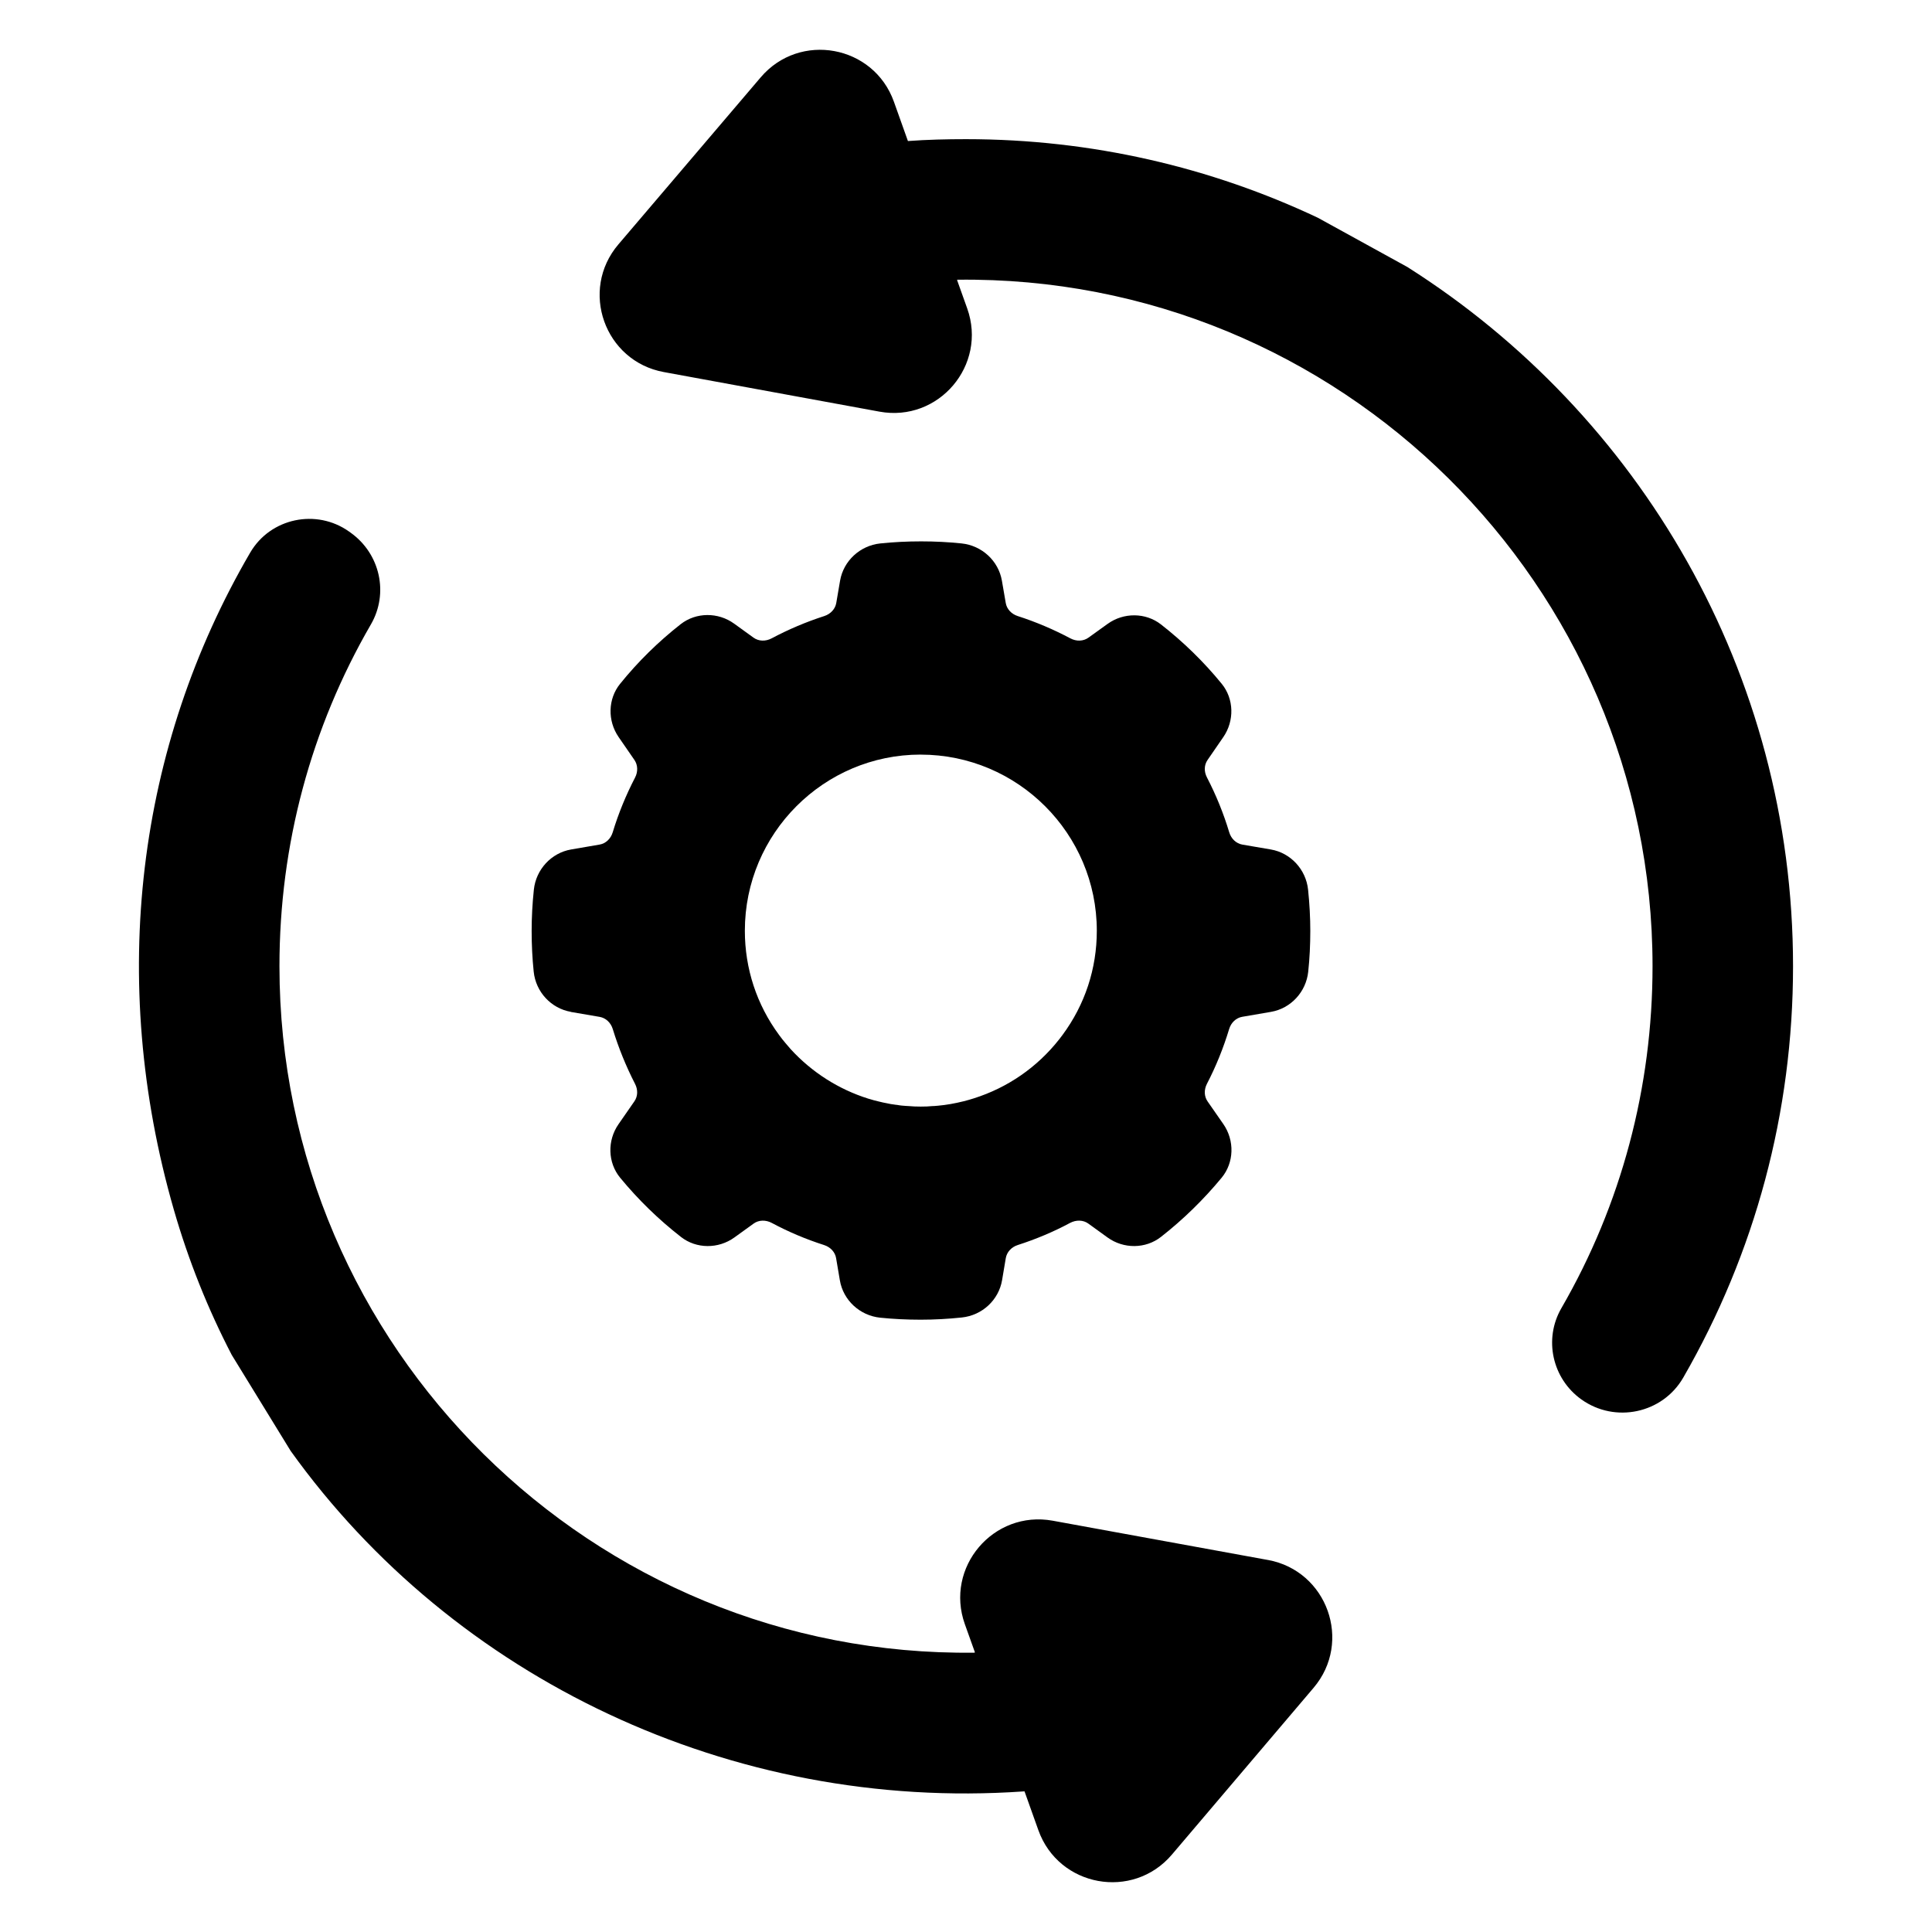
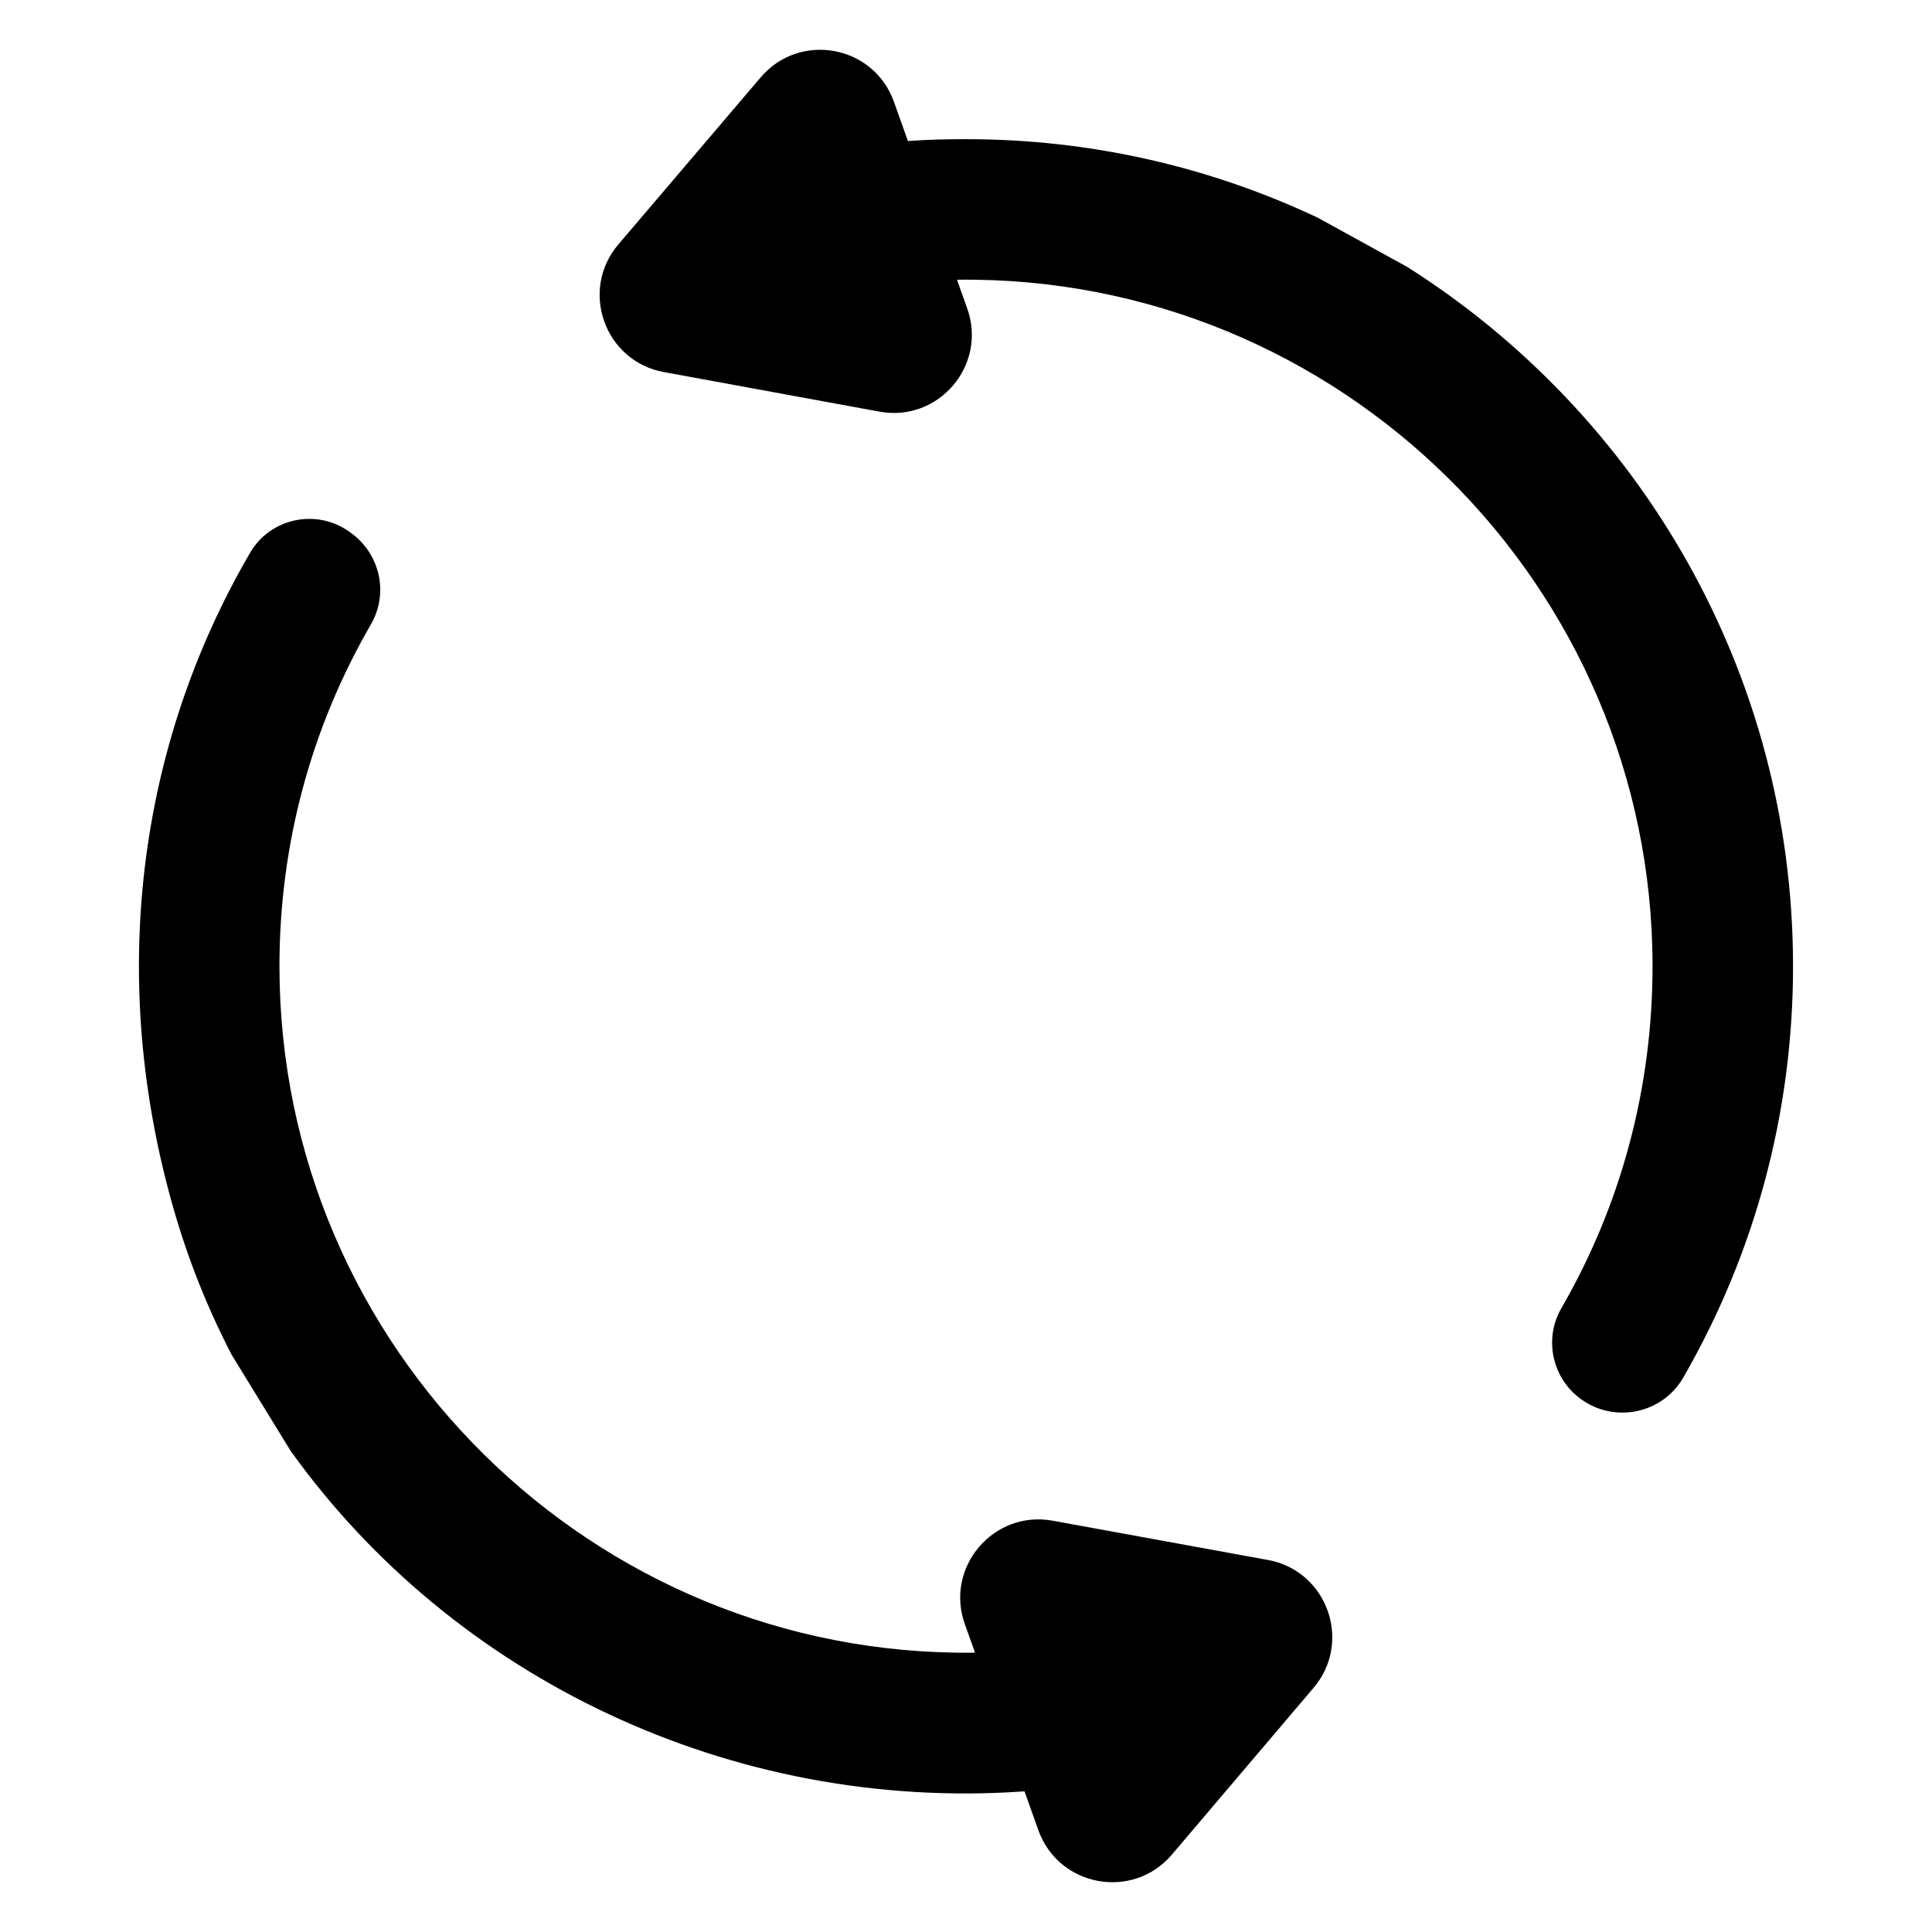
<svg xmlns="http://www.w3.org/2000/svg" id="Layer_1" enable-background="new 0 0 68 68" viewBox="0 0 68 68">
  <g>
    <path d="m44.626 54.906-7.572-1.382c-2.09-.381-3.809 1.643-3.094 3.643l.353.987c-.005.007-.005.008-.01.015-13.456.166-24.467-10.743-24.467-24.162 0-4.279 1.11-8.39 3.219-12.03.634-1.094.325-2.488-.715-3.229l-.05-.036c-1.151-.821-2.771-.482-3.484.739-3.974 6.813-5.022 15.015-2.688 23.125.517 1.796 1.203 3.504 2.038 5.112l2.075 3.381c5.738 8.007 15.508 12.695 25.778 11.984l.051-.003.487 1.365c.714 2.001 3.326 2.479 4.702.859l4.984-5.867c1.376-1.619.483-4.12-1.607-4.502z" />
    <path d="m49.546 9.404-3.16-1.739c-3.76-1.775-7.959-2.767-12.386-2.767-.676 0-1.368.016-2.044.066l-.493-1.383c-.712-1.995-3.315-2.472-4.688-.86l-5.01 5.881c-1.375 1.614-.486 4.11 1.598 4.493l7.59 1.393c2.085.383 3.802-1.637 3.089-3.634l-.355-.994c.005-.007.005-.008.01-.015 13.456-.166 24.467 10.743 24.467 24.162 0 4.267-1.1 8.391-3.208 12.035-.632 1.092-.321 2.483.706 3.215h0c1.186.846 2.855.492 3.583-.77 2.532-4.394 3.864-9.341 3.864-14.479-0-10.341-5.417-19.438-13.563-24.603z" />
-     <path d="m20.093 35.617 1.014.174c.214.037.391.201.461.43.204.666.468 1.314.783 1.927.108.209.099.44-.024.617l-.556.801c-.403.579-.381 1.354.055 1.885.633.77 1.354 1.472 2.144 2.087.538.42 1.311.426 1.879.016l.676-.488c.179-.13.427-.137.643-.021.576.309 1.194.571 1.838.777.225.072.387.249.422.461l.132.779c.118.7.7 1.241 1.417 1.316.457.047.938.071 1.428.071.473 0 .961-.026 1.449-.078.716-.075 1.298-.615 1.416-1.315l.13-.773c.036-.213.197-.39.421-.462.647-.208 1.266-.469 1.839-.777.218-.116.465-.108.644.021l.675.488c.568.412 1.343.404 1.88-.016.782-.611 1.501-1.313 2.139-2.085.438-.531.462-1.308.059-1.889l-.554-.797c-.123-.177-.131-.41-.022-.621.314-.604.577-1.253.781-1.927.069-.228.245-.393.461-.43l1.012-.174c.697-.12 1.236-.702 1.31-1.415.049-.458.073-.94.073-1.432 0-.465-.026-.954-.078-1.454-.075-.712-.614-1.294-1.31-1.414l-1.004-.172c-.215-.037-.393-.204-.462-.434-.198-.661-.462-1.309-.782-1.927-.11-.209-.103-.441.021-.619l.552-.802c.398-.577.377-1.348-.054-1.877-.627-.769-1.348-1.473-2.141-2.092-.539-.419-1.312-.425-1.878-.016l-.673.484c-.179.128-.422.138-.636.024-.591-.314-1.214-.579-1.854-.785-.223-.072-.384-.248-.42-.458l-.136-.789c-.121-.697-.704-1.235-1.418-1.309-.913-.096-1.93-.097-2.86-0-.714.074-1.296.613-1.417 1.309l-.135.789c-.037.21-.198.386-.421.458-.641.207-1.264.471-1.853.785-.215.114-.46.104-.638-.025l-.681-.492c-.566-.41-1.34-.405-1.881.017-.791.62-1.51 1.327-2.136 2.103-.426.527-.446 1.296-.05 1.871l.557.807c.12.175.129.412.023.617-.324.624-.589 1.272-.787 1.927-.07.23-.246.396-.461.433l-1.005.173c-.695.12-1.234.701-1.31 1.414-.052.489-.078.978-.078 1.454 0 .488.024.97.072 1.431.073.714.612 1.296 1.31 1.416zm12.312-9.057c3.418 0 6.199 2.781 6.199 6.2 0 1.333-.418 2.603-1.21 3.671-.003.004-.109.144-.112.147-.776.986-1.817 1.706-3.012 2.082-.111.037-.23.068-.35.1-.321.08-.621.132-.905.157-.112.01-.159.014-.21.014-.101.012-.249.017-.4.017-.148 0-.296-.005-.44-.019-.006.001-.053-.001-.103-.006-.003-0-.129-.01-.132-.011-.053-.006-.106-.013-.161-.024-.006.001-.062-.004-.124-.016-.048-.004-.142-.02-.23-.041-.079-.013-.188-.037-.297-.065-.099-.021-.213-.054-.324-.088-.011-.003-.022-.006-.033-.009-1.043-.327-1.986-.928-2.729-1.739l-.185-.215c-.08-.094-.154-.188-.228-.29-.786-1.066-1.203-2.335-1.203-3.666-0-3.419 2.776-6.2 6.188-6.2z" />
  </g>
</svg>